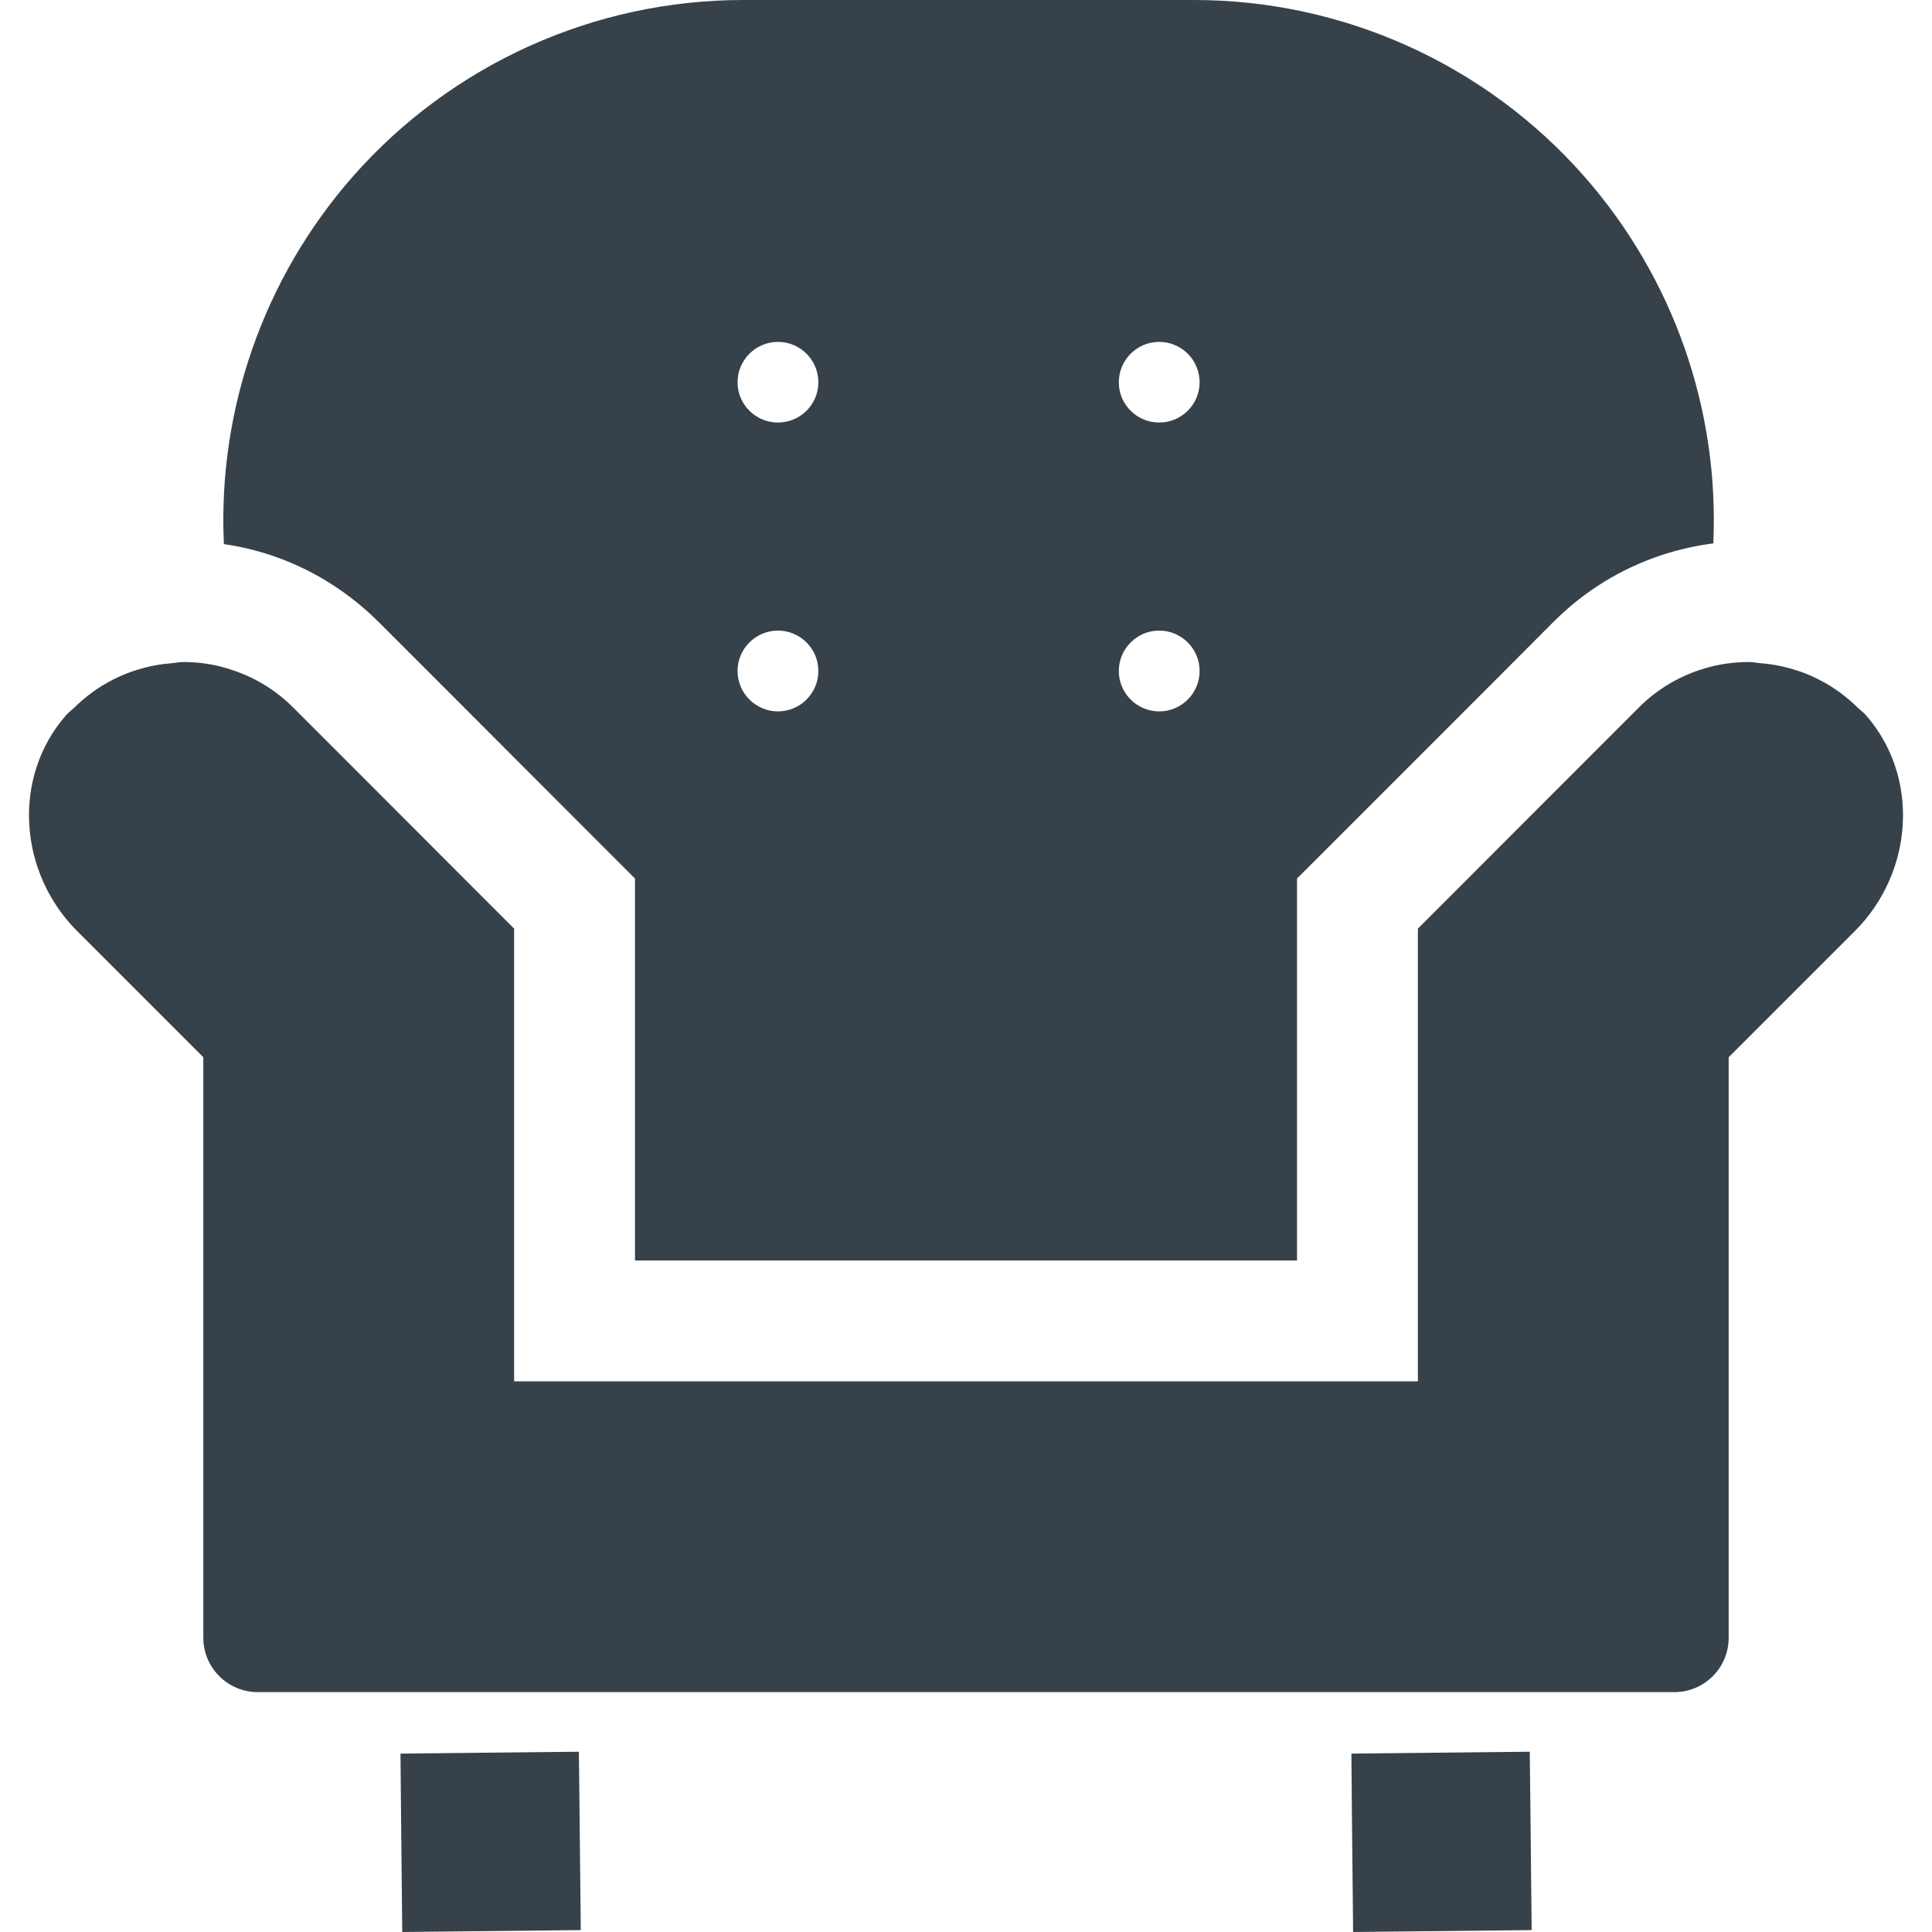
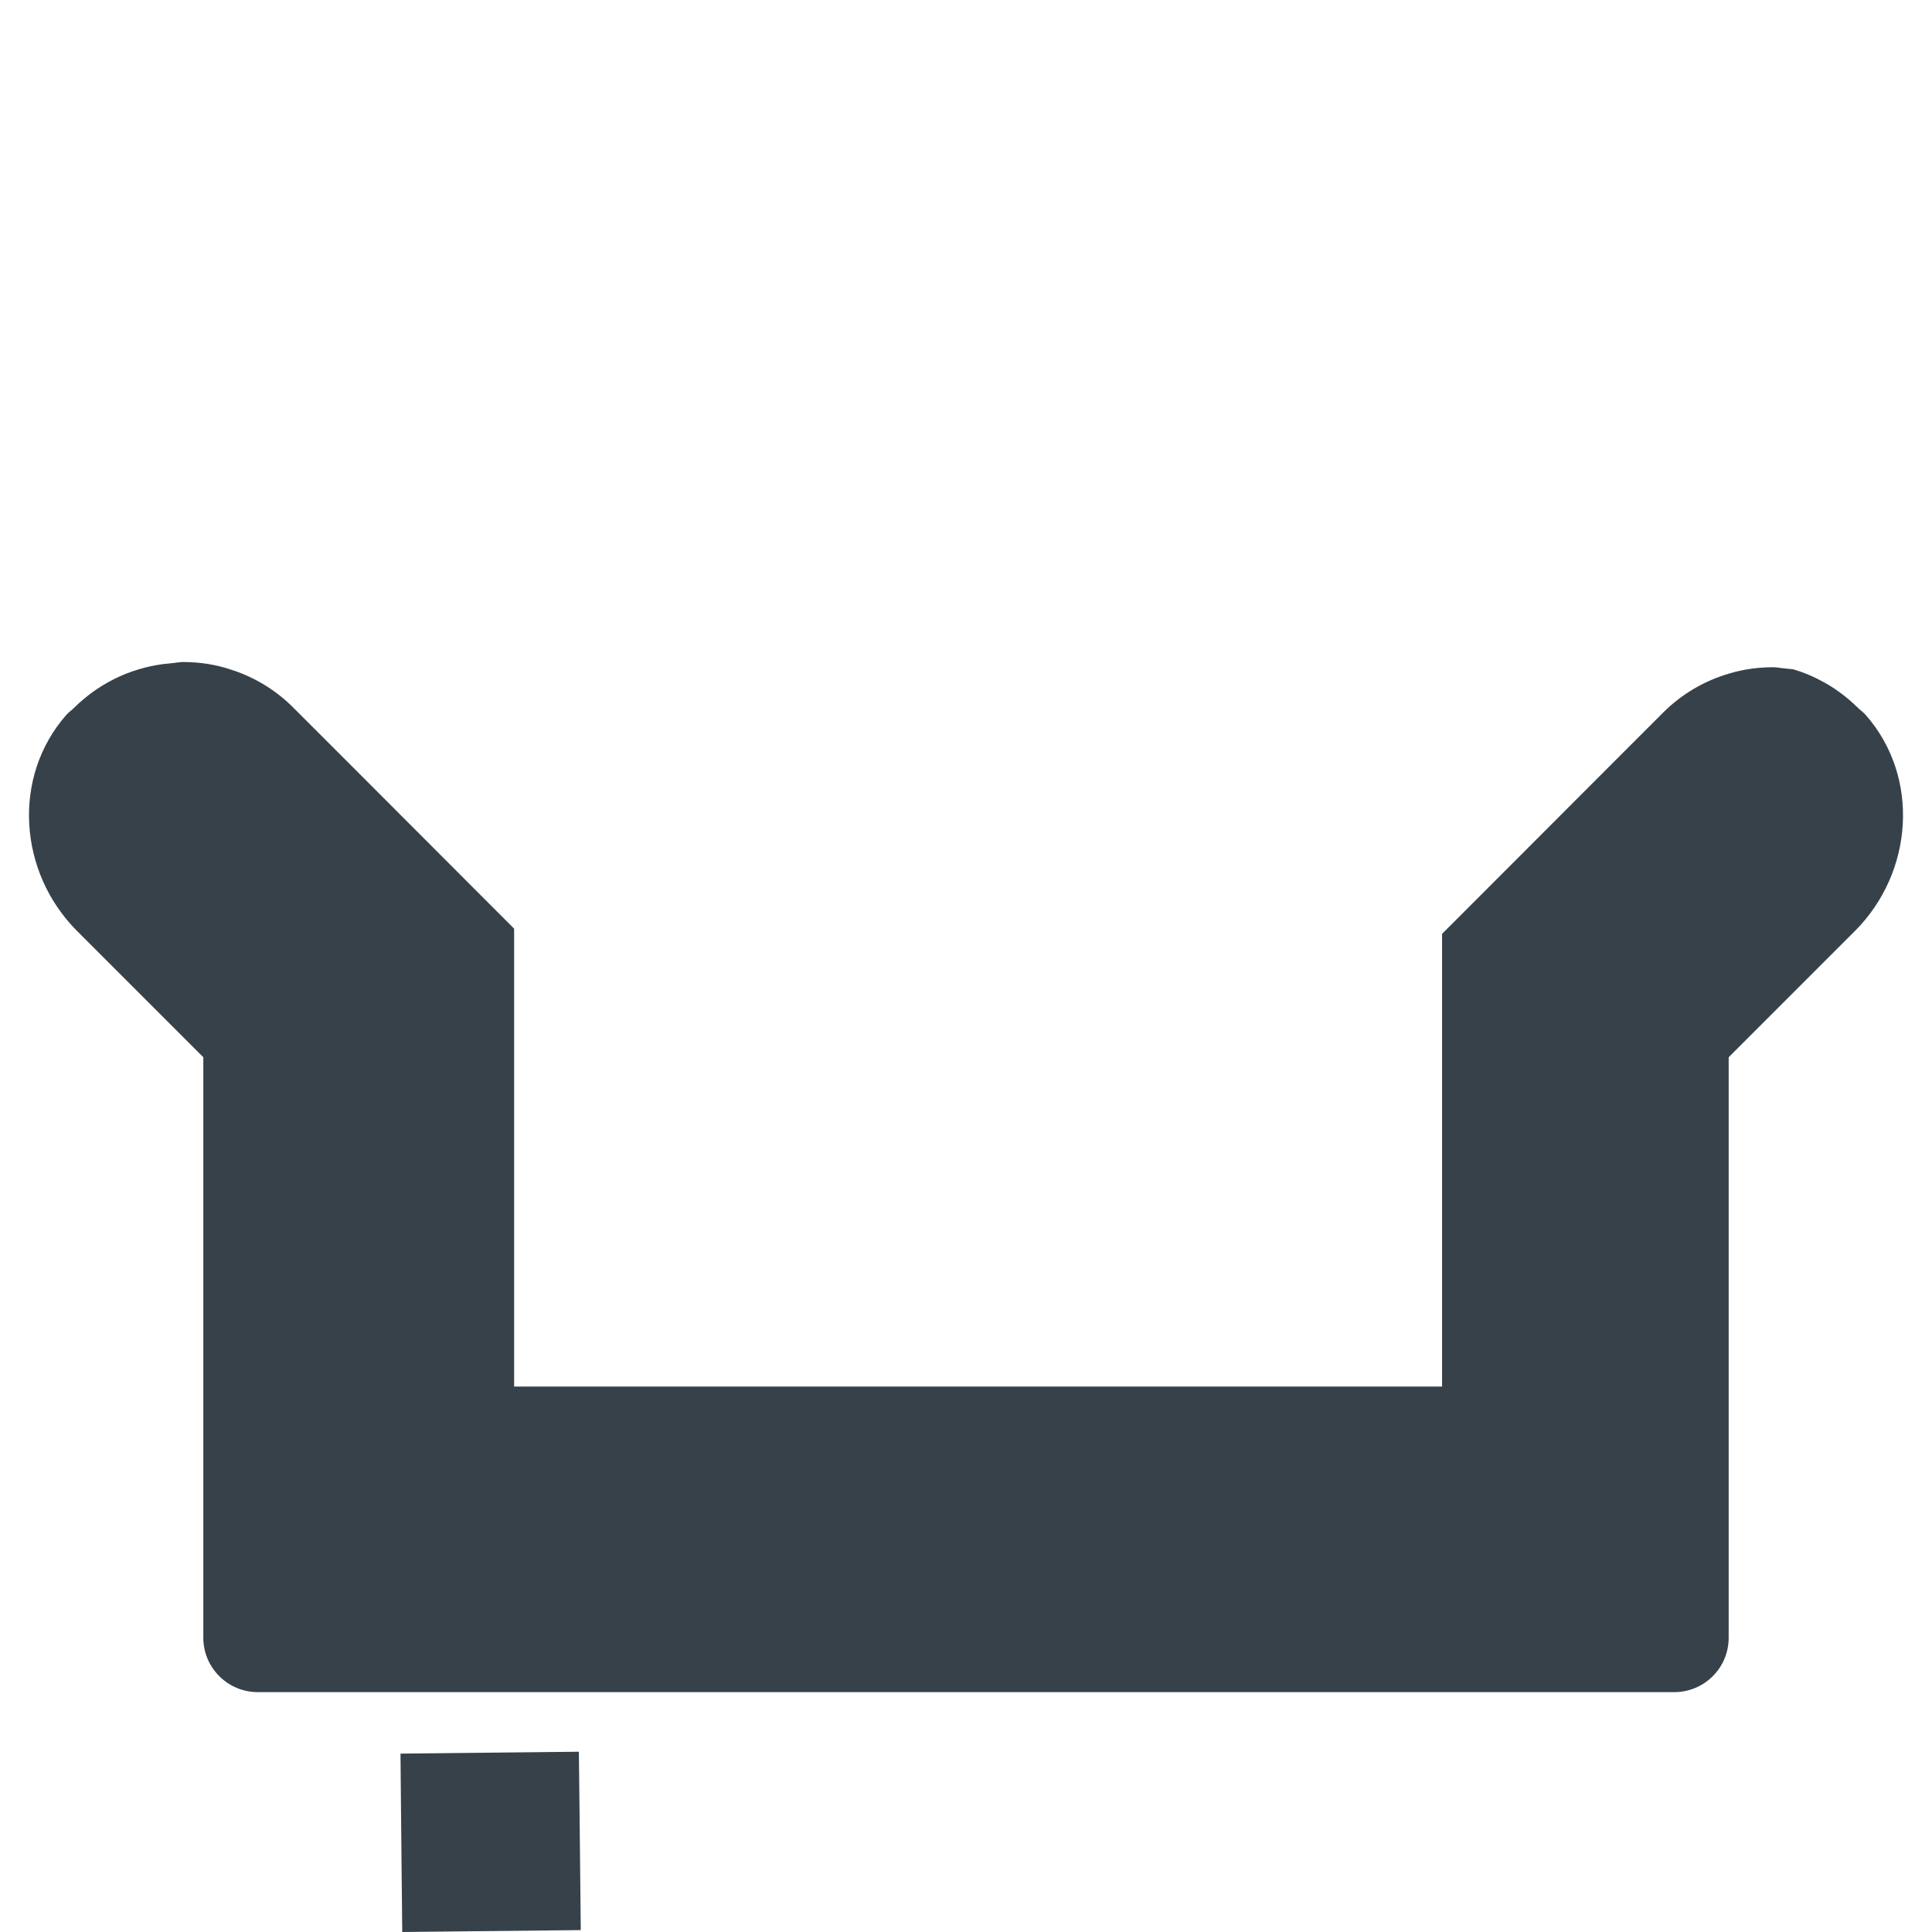
<svg xmlns="http://www.w3.org/2000/svg" version="1.1" id="_x31_0" x="0px" y="0px" viewBox="0 0 512 512" style="enable-background:new 0 0 512 512;" xml:space="preserve">
  <style type="text/css">
	.st0{fill:#374149;}
</style>
  <g>
-     <path class="st0" d="M100.328,164.824l21.461,21.461l37.11,37.157l9.382,9.378v55.598v45.325l-0.003,0.141h0.003v0.156h175.438   v-45.664V232.82l9.383-9.378l38.668-38.668l19.902-19.95c3.617-3.613,7.504-6.774,11.668-9.519   c9.246-6.039,19.679-9.883,30.706-11.301c1.602-35.465-10.57-70.379-34.23-97.286C393.691,17.023,355.984,0,316.449,0H196.926   c-39.539,0-77.242,17.066-103.371,46.718c-23.703,26.954-35.875,61.958-34.226,97.469c11.117,1.602,21.598,5.766,30.793,12.126   C93.739,158.828,97.168,161.668,100.328,164.824z M307.203,167.114c5.902,0,10.707,4.804,10.707,10.706   c0,5.902-4.805,10.707-10.707,10.707c-5.902,0-10.707-4.805-10.707-10.707C296.496,171.918,301.301,167.114,307.203,167.114z    M307.203,111.973c-5.902,0-10.707-4.762-10.707-10.664s4.805-10.707,10.707-10.707c5.902,0,10.707,4.805,10.707,10.707   S313.106,111.973,307.203,111.973z M206.168,90.602c5.902,0,10.707,4.805,10.707,10.707s-4.805,10.664-10.707,10.664   c-5.902,0-10.707-4.762-10.707-10.664S200.266,90.602,206.168,90.602z M206.168,167.114c5.902,0,10.707,4.804,10.707,10.706   c0,5.902-4.805,10.707-10.707,10.707c-5.902,0-10.707-4.805-10.707-10.707C195.461,171.918,200.266,167.114,206.168,167.114z" />
    <polygon class="st0" points="153.59,480.469 153.411,464.61 153.411,464.386 153.407,464.386 153.407,464.226 131.903,464.453    106.137,464.73 106.278,480.469 106.598,512 153.535,511.5 153.75,511.5 153.75,511.496 153.911,511.496  " />
-     <polygon class="st0" points="405.586,480.469 405.407,464.61 405.407,464.386 405.403,464.386 405.403,464.226 383.899,464.453    358.137,464.73 358.27,480.469 358.59,512 405.531,511.5 405.746,511.5 405.746,511.496 405.907,511.496  " />
-     <path class="st0" d="M492.316,187.531c-0.754-0.746-1.535-1.457-2.339-2.141c-1.586-1.343-3.223-2.546-4.946-3.613   c-0.625-0.387-1.262-0.746-1.902-1.098c-1.953-1.07-3.942-1.973-6.008-2.699c-0.617-0.219-1.242-0.414-1.871-0.602   c-2.117-0.633-4.238-1.098-6.41-1.383c-0.707-0.094-1.418-0.164-2.133-0.222c-1.082-0.086-2.153-0.332-3.234-0.332   c-3.981,0-7.918,0.546-11.715,1.691c-6.359,1.875-12.402,5.309-17.434,10.344l-13.91,13.91l-31.71,31.754l-12.95,12.953v119.981   H136.246V246.094l-11.437-11.442l-31.758-31.804l-15.374-15.371c-4.668-4.668-10.203-7.965-16.063-9.887   c-4.206-1.465-8.648-2.148-13.038-2.148c-1.09,0-2.164,0.246-3.25,0.332c-0.711,0.058-1.422,0.129-2.125,0.218   c-2.195,0.29-4.336,0.758-6.469,1.398c-0.606,0.18-1.211,0.367-1.809,0.578c-2.094,0.734-4.106,1.648-6.078,2.726   c-0.626,0.344-1.242,0.695-1.852,1.07c-1.734,1.07-3.379,2.278-4.973,3.633c-0.805,0.68-1.582,1.39-2.336,2.133   c-0.691,0.687-1.48,1.211-2.133,1.957c-14.461,16.473-12.633,41.73,2.883,57.246l33.449,33.449v153.84   c0,7.965,6.496,14.414,14.458,14.414h375.32c8.008,0,14.457-6.45,14.457-14.414v-153.84l33.45-33.449   c15.515-15.516,17.344-40.774,2.882-57.246C493.797,188.742,493.008,188.218,492.316,187.531z" />
+     <path class="st0" d="M492.316,187.531c-0.754-0.746-1.535-1.457-2.339-2.141c-1.586-1.343-3.223-2.546-4.946-3.613   c-0.625-0.387-1.262-0.746-1.902-1.098c-1.953-1.07-3.942-1.973-6.008-2.699c-0.617-0.219-1.242-0.414-1.871-0.602   c-0.707-0.094-1.418-0.164-2.133-0.222c-1.082-0.086-2.153-0.332-3.234-0.332   c-3.981,0-7.918,0.546-11.715,1.691c-6.359,1.875-12.402,5.309-17.434,10.344l-13.91,13.91l-31.71,31.754l-12.95,12.953v119.981   H136.246V246.094l-11.437-11.442l-31.758-31.804l-15.374-15.371c-4.668-4.668-10.203-7.965-16.063-9.887   c-4.206-1.465-8.648-2.148-13.038-2.148c-1.09,0-2.164,0.246-3.25,0.332c-0.711,0.058-1.422,0.129-2.125,0.218   c-2.195,0.29-4.336,0.758-6.469,1.398c-0.606,0.18-1.211,0.367-1.809,0.578c-2.094,0.734-4.106,1.648-6.078,2.726   c-0.626,0.344-1.242,0.695-1.852,1.07c-1.734,1.07-3.379,2.278-4.973,3.633c-0.805,0.68-1.582,1.39-2.336,2.133   c-0.691,0.687-1.48,1.211-2.133,1.957c-14.461,16.473-12.633,41.73,2.883,57.246l33.449,33.449v153.84   c0,7.965,6.496,14.414,14.458,14.414h375.32c8.008,0,14.457-6.45,14.457-14.414v-153.84l33.45-33.449   c15.515-15.516,17.344-40.774,2.882-57.246C493.797,188.742,493.008,188.218,492.316,187.531z" />
  </g>
</svg>